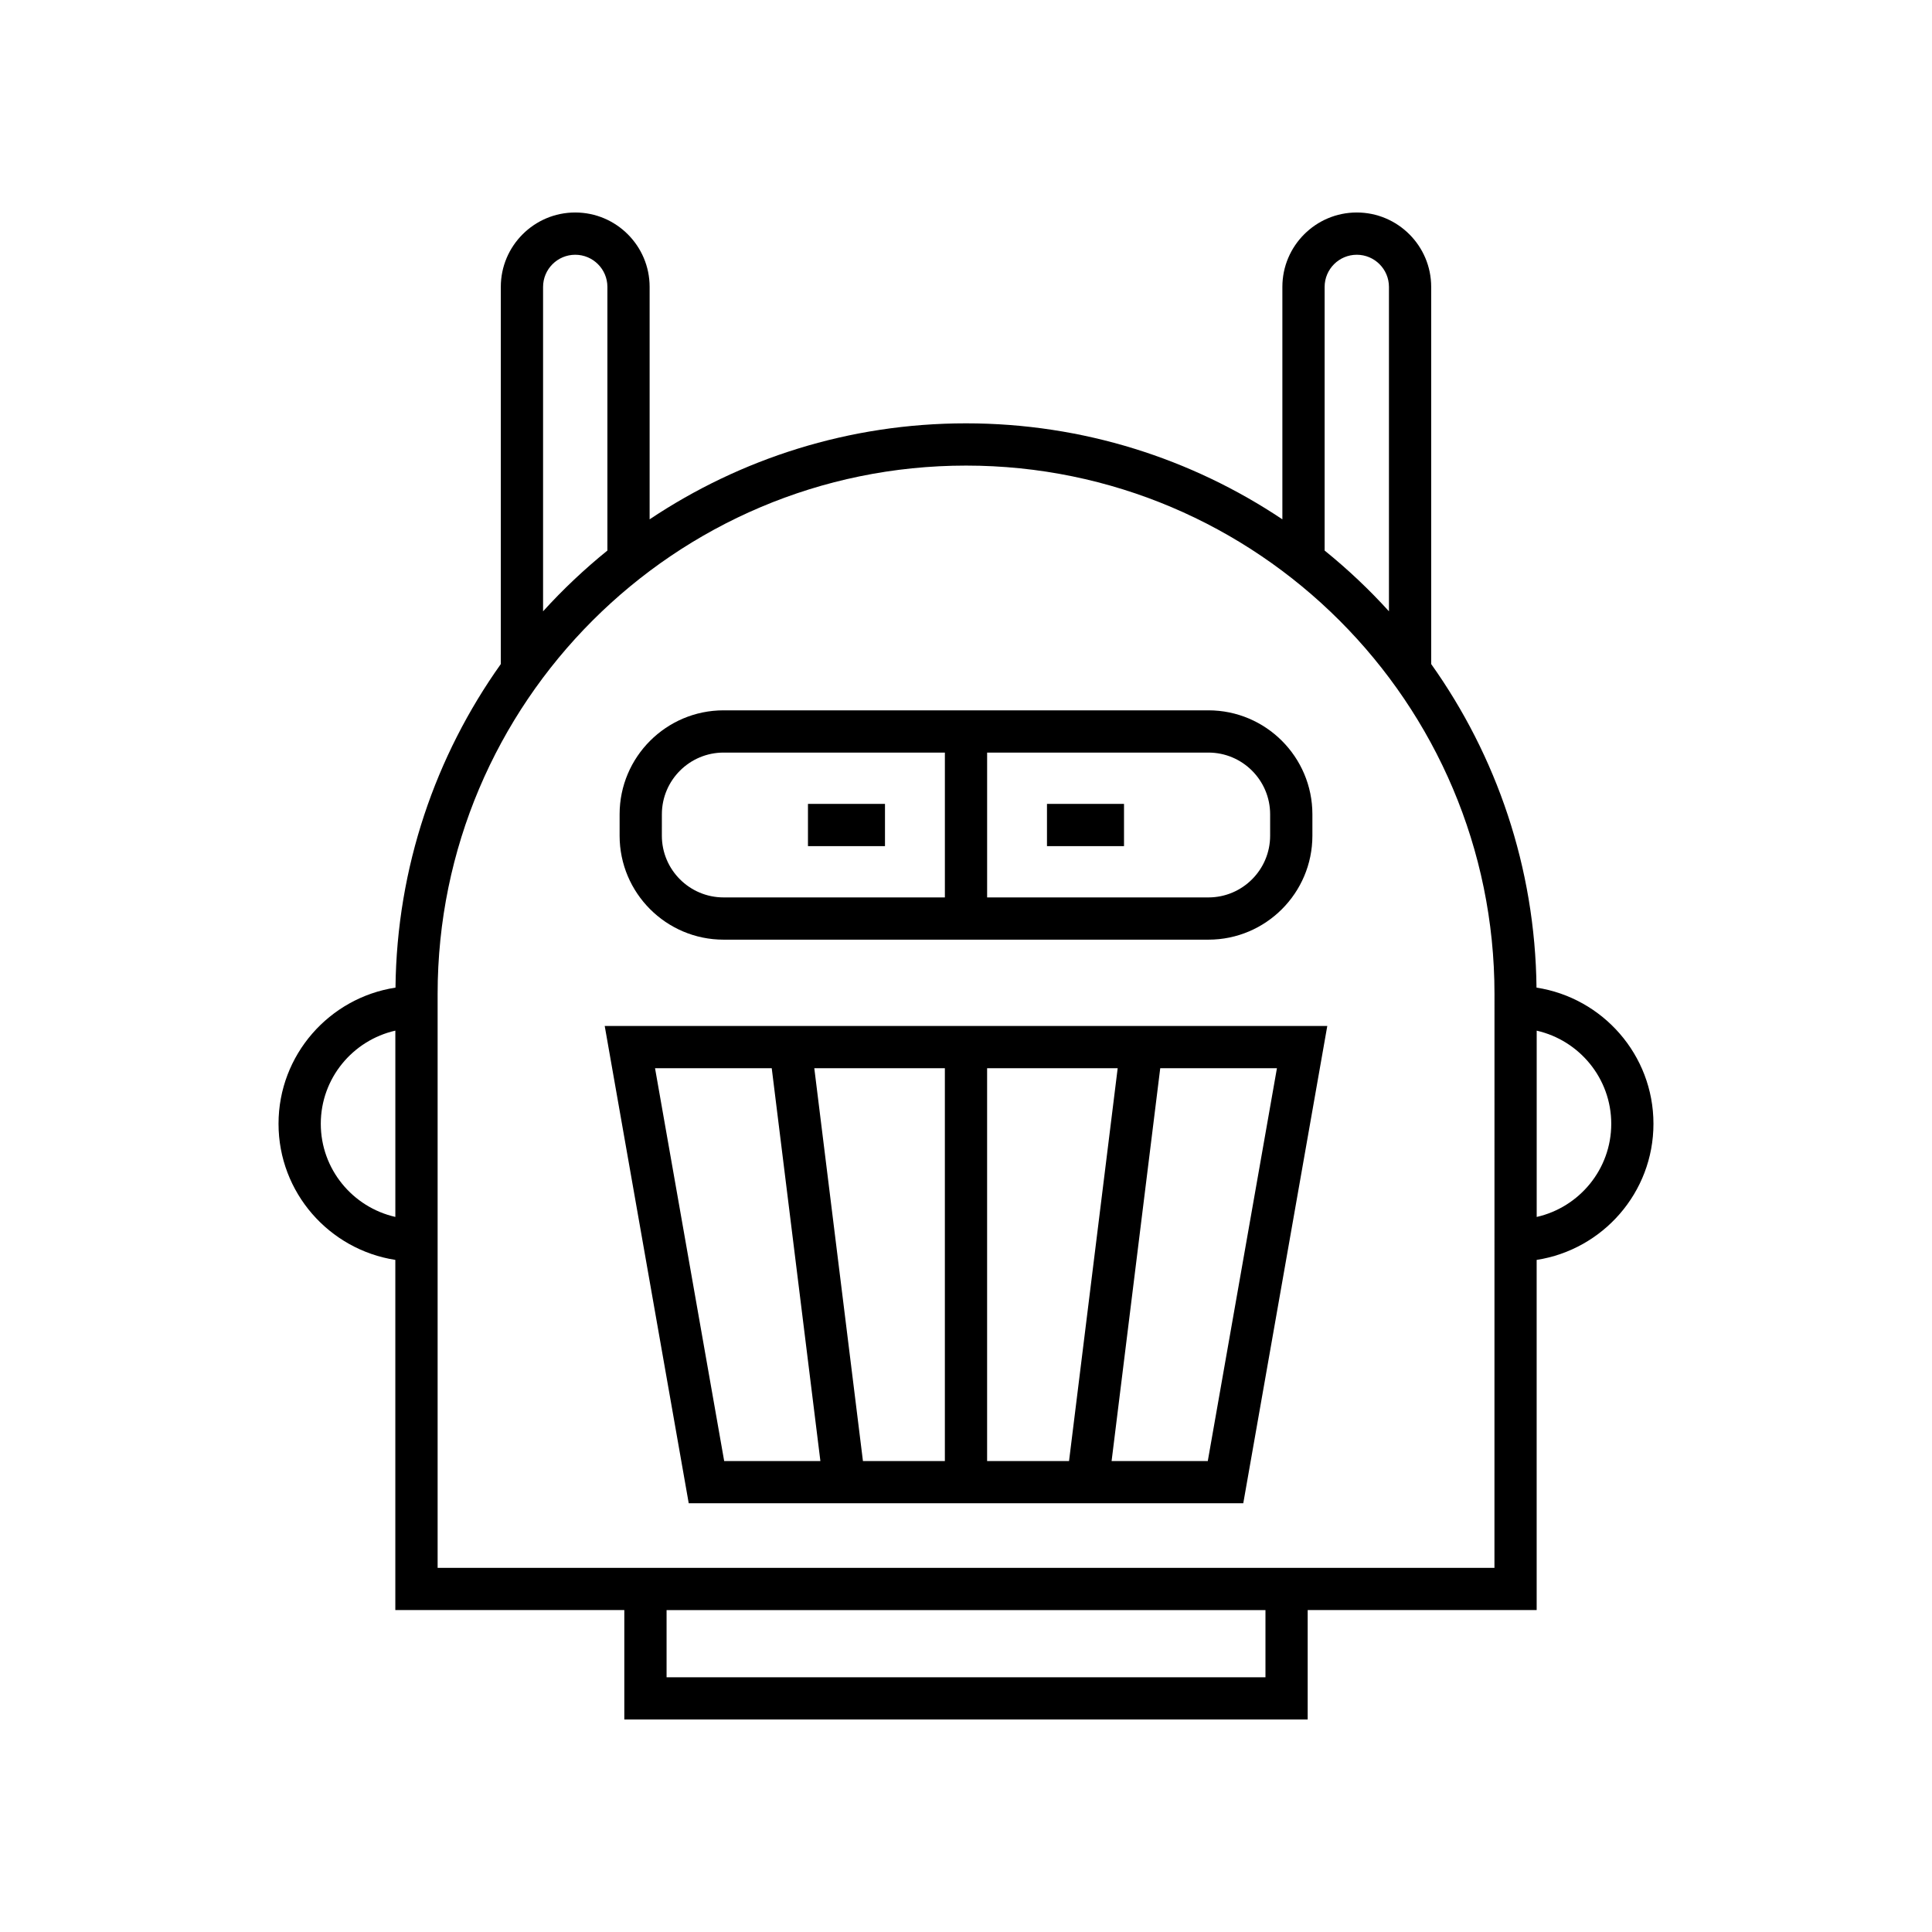
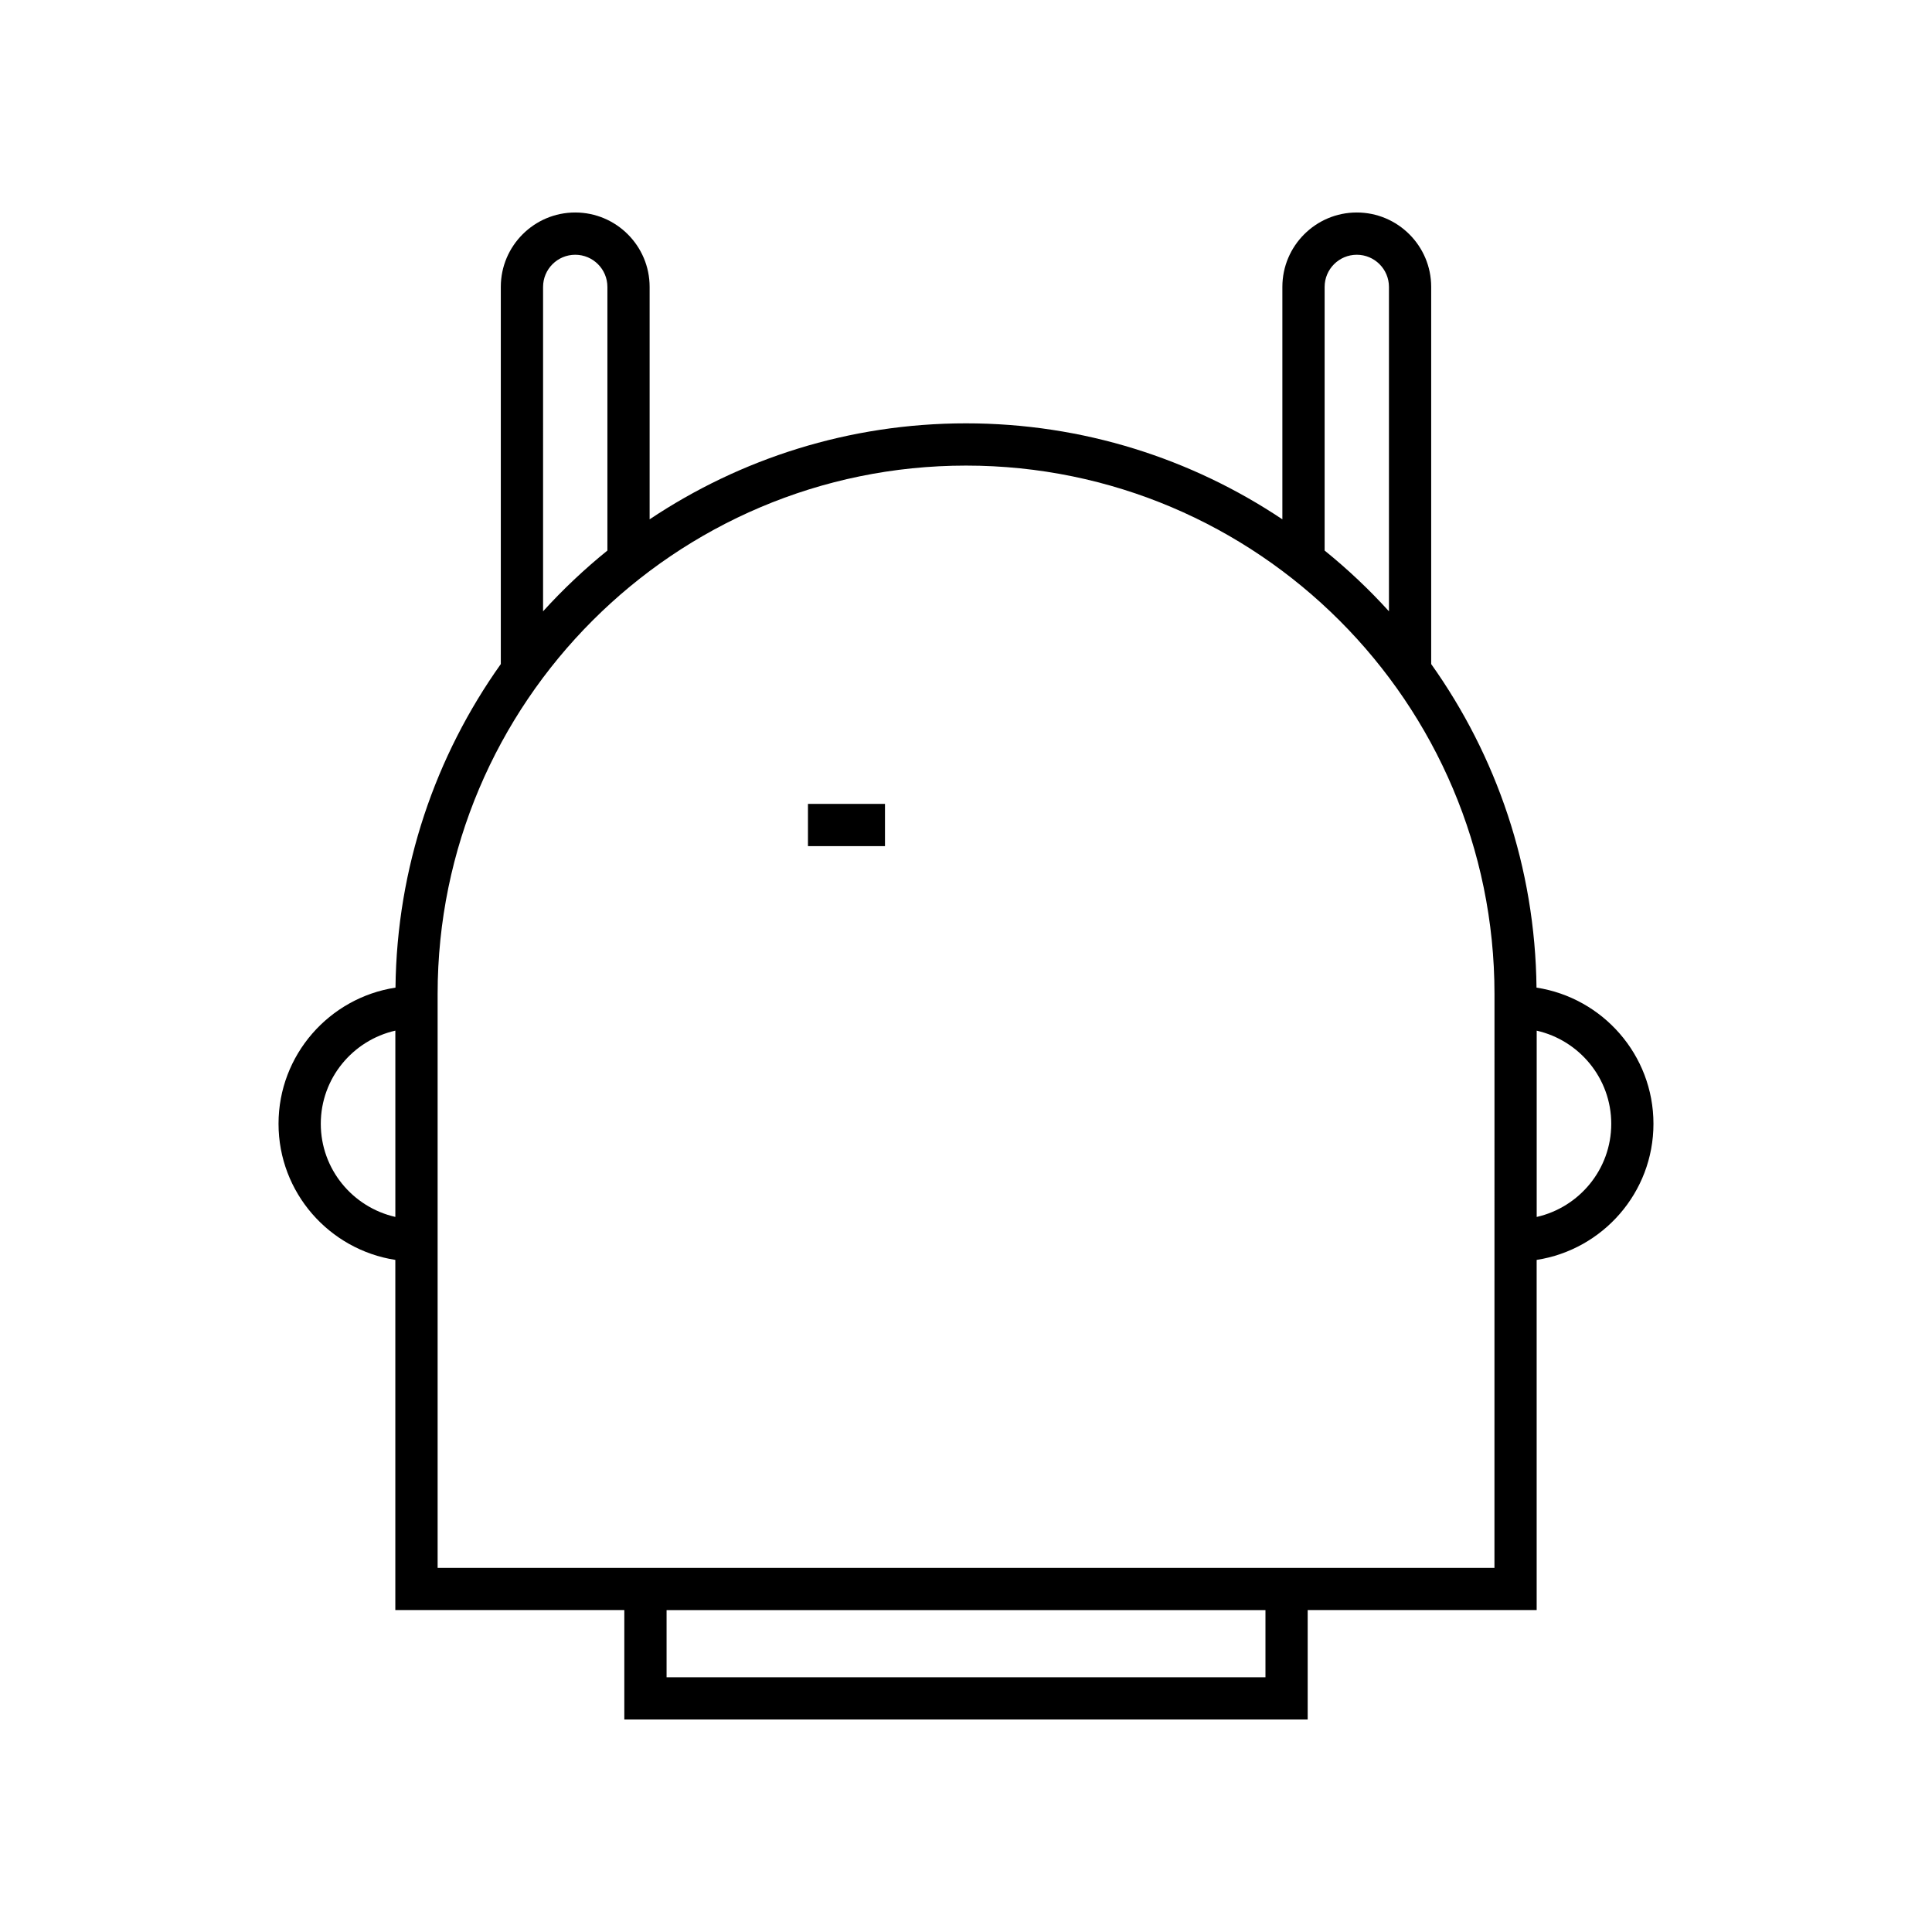
<svg xmlns="http://www.w3.org/2000/svg" fill="#000000" width="800px" height="800px" version="1.1" viewBox="144 144 512 512">
  <g>
    <path d="m551.19 405.73c-0.352-31.914-10.641-61.469-27.91-85.746v-99.953c0-10.875-8.844-19.719-19.719-19.719s-19.719 8.844-19.719 19.719v61.598c-24.012-16.059-52.848-25.441-83.84-25.441s-59.828 9.383-83.844 25.441v-61.598c0-10.875-8.844-19.719-19.719-19.719s-19.719 8.844-19.719 19.719v99.953c-17.27 24.277-27.559 53.832-27.91 85.746-17.52 2.691-30.996 17.82-30.996 36.082 0 18.246 13.453 33.367 30.953 36.074v92.797h60.684v29h181.1v-29h60.684l-0.004-92.793c17.5-2.707 30.953-17.828 30.953-36.074 0-18.266-13.477-33.395-30.996-36.086zm-302.42 60.766c-11.289-2.562-19.758-12.637-19.758-24.684 0-12.051 8.469-22.121 19.758-24.684zm246.27-246.46c0-4.703 3.824-8.523 8.523-8.523 4.699 0 8.523 3.82 8.523 8.523v85.969c-5.254-5.801-10.961-11.176-17.047-16.105zm-207.12 0c0-4.703 3.824-8.523 8.523-8.523s8.523 3.82 8.523 8.523v69.863c-6.086 4.93-11.793 10.305-17.047 16.105zm191.44 368.46h-158.71v-17.805h158.71zm60.684-29h-280.07v-152.07c0-77.219 62.82-140.04 140.04-140.04 77.215 0 140.04 62.816 140.04 140.04zm11.195-92.992v-49.367c11.289 2.562 19.758 12.637 19.758 24.684 0 12.051-8.469 22.121-19.758 24.684z" />
-     <path d="m335.75 393.02h128.5c15.188 0 27.547-12.355 27.547-27.547v-5.68c0-15.191-12.359-27.547-27.547-27.547h-128.5c-15.188 0-27.547 12.355-27.547 27.547v5.68c0 15.191 12.359 27.547 27.547 27.547zm69.848-49.578h58.648c9.016 0 16.352 7.336 16.352 16.352v5.68c0 9.016-7.336 16.352-16.352 16.352h-58.648zm-86.195 16.352c0-9.016 7.336-16.352 16.352-16.352h58.648v38.383h-58.652c-9.016 0-16.352-7.336-16.352-16.352z" />
    <path d="m358.12 357.04h20.41v11.195h-20.41z" />
-     <path d="m421.46 357.04h20.414v11.195h-20.414z" />
-     <path d="m326.52 542.38h146.96l22.266-126.49h-191.49zm155.88-115.29-18.324 104.1h-25.492l12.891-104.1zm-76.805 0h34.602l-12.891 104.1h-21.711zm-11.195 0v104.1h-21.711l-12.891-104.1zm-32.988 104.1h-25.496l-18.324-104.1h30.926z" />
  </g>
</svg>